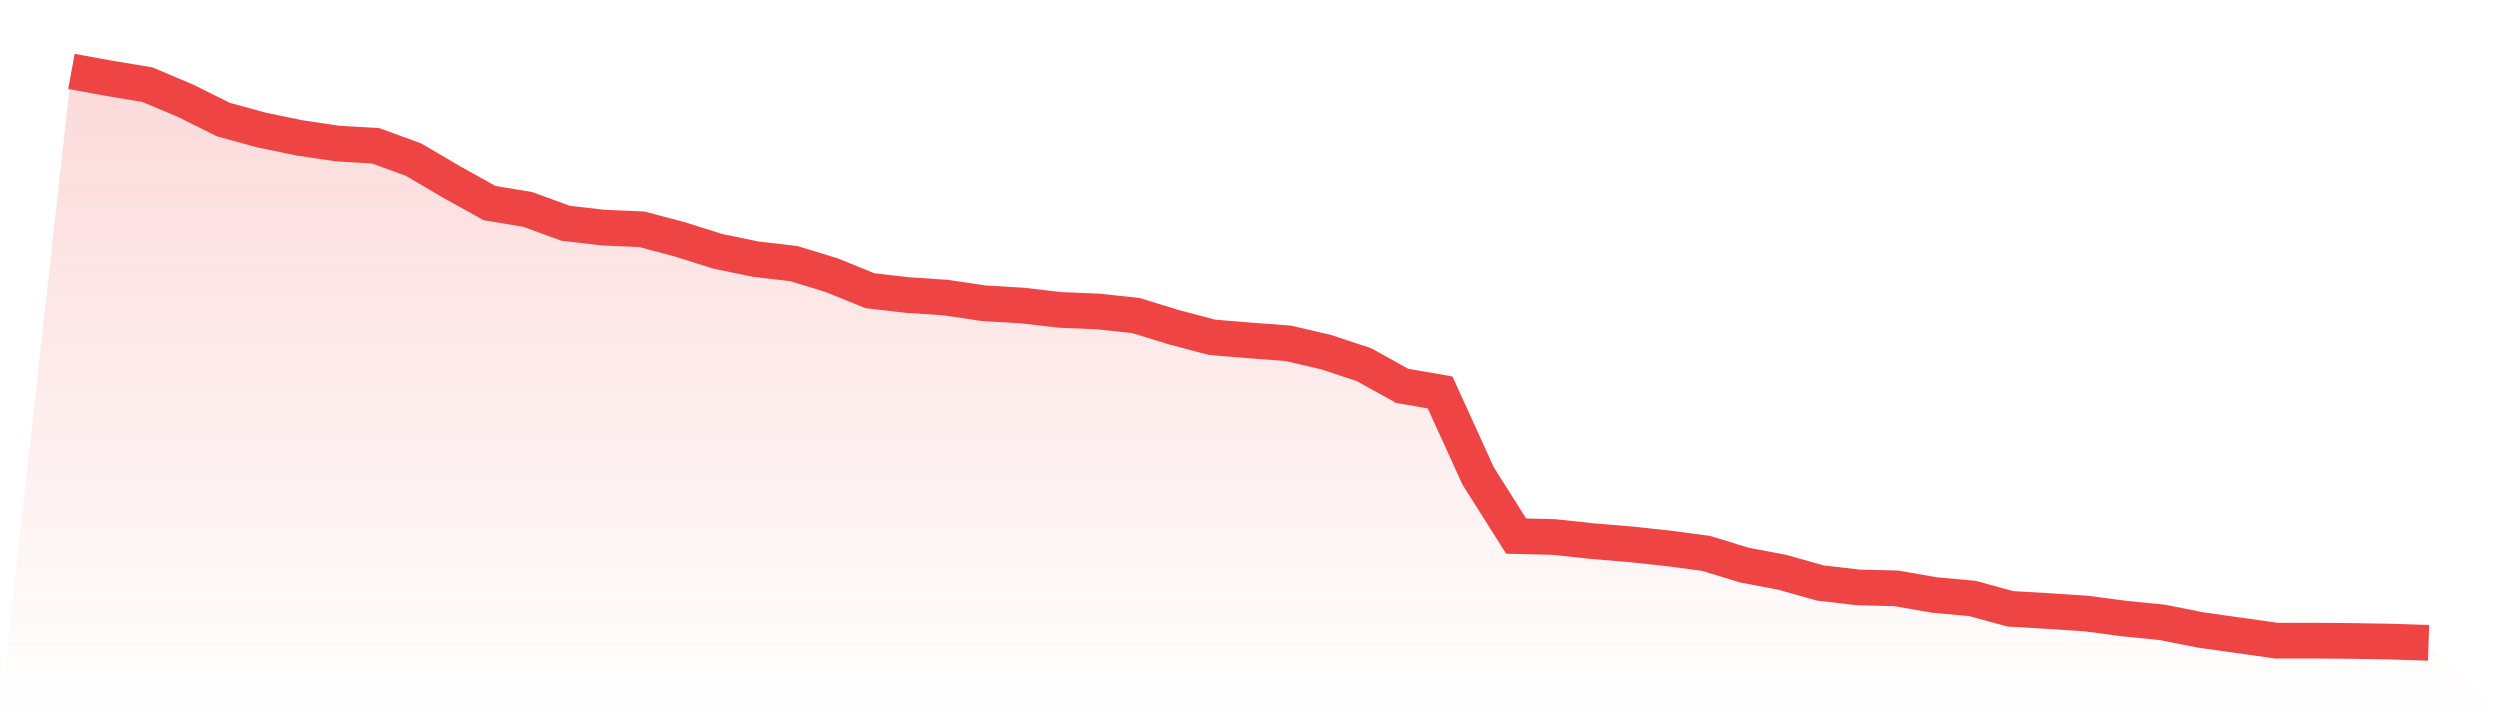
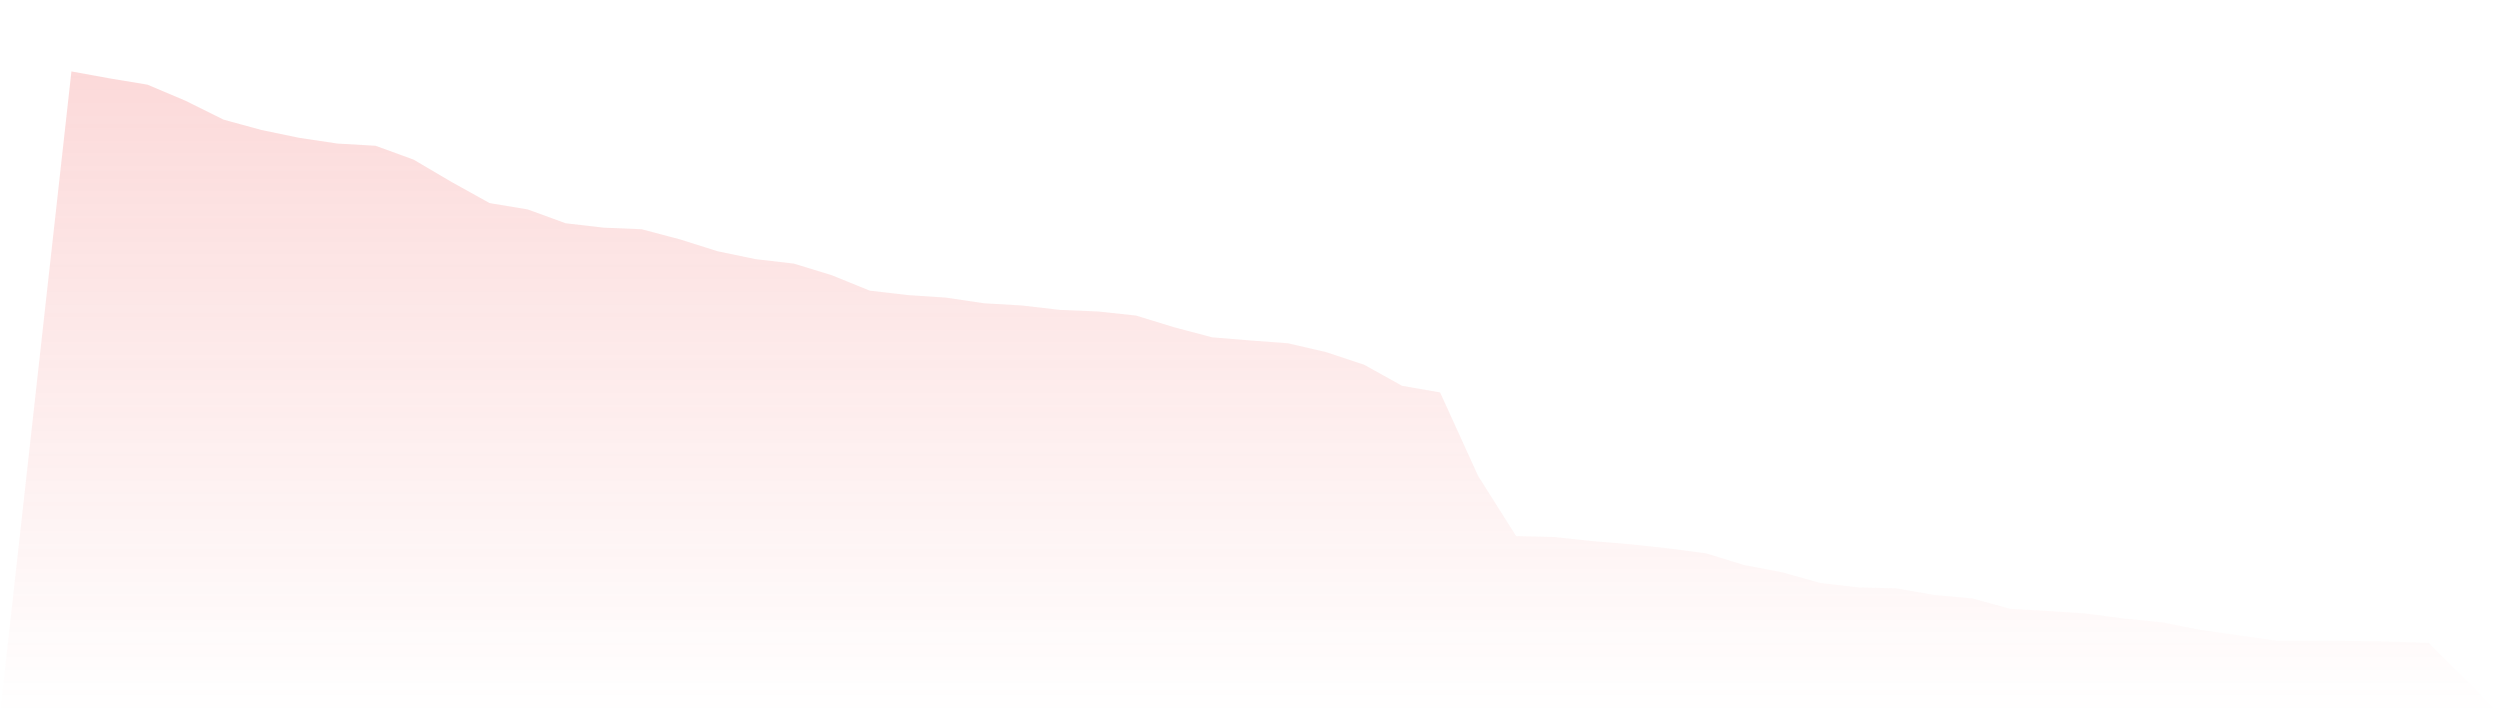
<svg xmlns="http://www.w3.org/2000/svg" viewBox="0 0 140 40">
  <defs>
    <linearGradient id="gradient" x1="0" x2="0" y1="0" y2="1">
      <stop offset="0%" stop-color="#ef4444" stop-opacity="0.2" />
      <stop offset="100%" stop-color="#ef4444" stop-opacity="0" />
    </linearGradient>
  </defs>
  <path d="M4,4 L4,4 L6.129,4.388 L8.258,4.741 L10.387,5.641 L12.516,6.699 L14.645,7.281 L16.774,7.722 L18.903,8.04 L21.032,8.163 L23.161,8.939 L25.29,10.192 L27.419,11.374 L29.548,11.727 L31.677,12.503 L33.806,12.75 L35.935,12.838 L38.065,13.402 L40.194,14.073 L42.323,14.514 L44.452,14.761 L46.581,15.413 L48.71,16.278 L50.839,16.525 L52.968,16.666 L55.097,16.983 L57.226,17.107 L59.355,17.354 L61.484,17.442 L63.613,17.671 L65.742,18.324 L67.871,18.889 L70,19.065 L72.129,19.224 L74.258,19.718 L76.387,20.423 L78.516,21.605 L80.645,21.976 L82.774,26.65 L84.903,30.02 L87.032,30.073 L89.161,30.302 L91.29,30.479 L93.419,30.708 L95.548,30.99 L97.677,31.643 L99.806,32.049 L101.935,32.648 L104.065,32.895 L106.194,32.948 L108.323,33.319 L110.452,33.513 L112.581,34.095 L114.71,34.218 L116.839,34.359 L118.968,34.642 L121.097,34.853 L123.226,35.277 L125.355,35.577 L127.484,35.877 L129.613,35.877 L131.742,35.894 L133.871,35.929 L136,36 L140,40 L0,40 z" fill="url(#gradient)" />
-   <path d="M4,4 L4,4 L6.129,4.388 L8.258,4.741 L10.387,5.641 L12.516,6.699 L14.645,7.281 L16.774,7.722 L18.903,8.04 L21.032,8.163 L23.161,8.939 L25.29,10.192 L27.419,11.374 L29.548,11.727 L31.677,12.503 L33.806,12.75 L35.935,12.838 L38.065,13.402 L40.194,14.073 L42.323,14.514 L44.452,14.761 L46.581,15.413 L48.71,16.278 L50.839,16.525 L52.968,16.666 L55.097,16.983 L57.226,17.107 L59.355,17.354 L61.484,17.442 L63.613,17.671 L65.742,18.324 L67.871,18.889 L70,19.065 L72.129,19.224 L74.258,19.718 L76.387,20.423 L78.516,21.605 L80.645,21.976 L82.774,26.65 L84.903,30.02 L87.032,30.073 L89.161,30.302 L91.29,30.479 L93.419,30.708 L95.548,30.99 L97.677,31.643 L99.806,32.049 L101.935,32.648 L104.065,32.895 L106.194,32.948 L108.323,33.319 L110.452,33.513 L112.581,34.095 L114.71,34.218 L116.839,34.359 L118.968,34.642 L121.097,34.853 L123.226,35.277 L125.355,35.577 L127.484,35.877 L129.613,35.877 L131.742,35.894 L133.871,35.929 L136,36" fill="none" stroke="#ef4444" stroke-width="2" />
</svg>